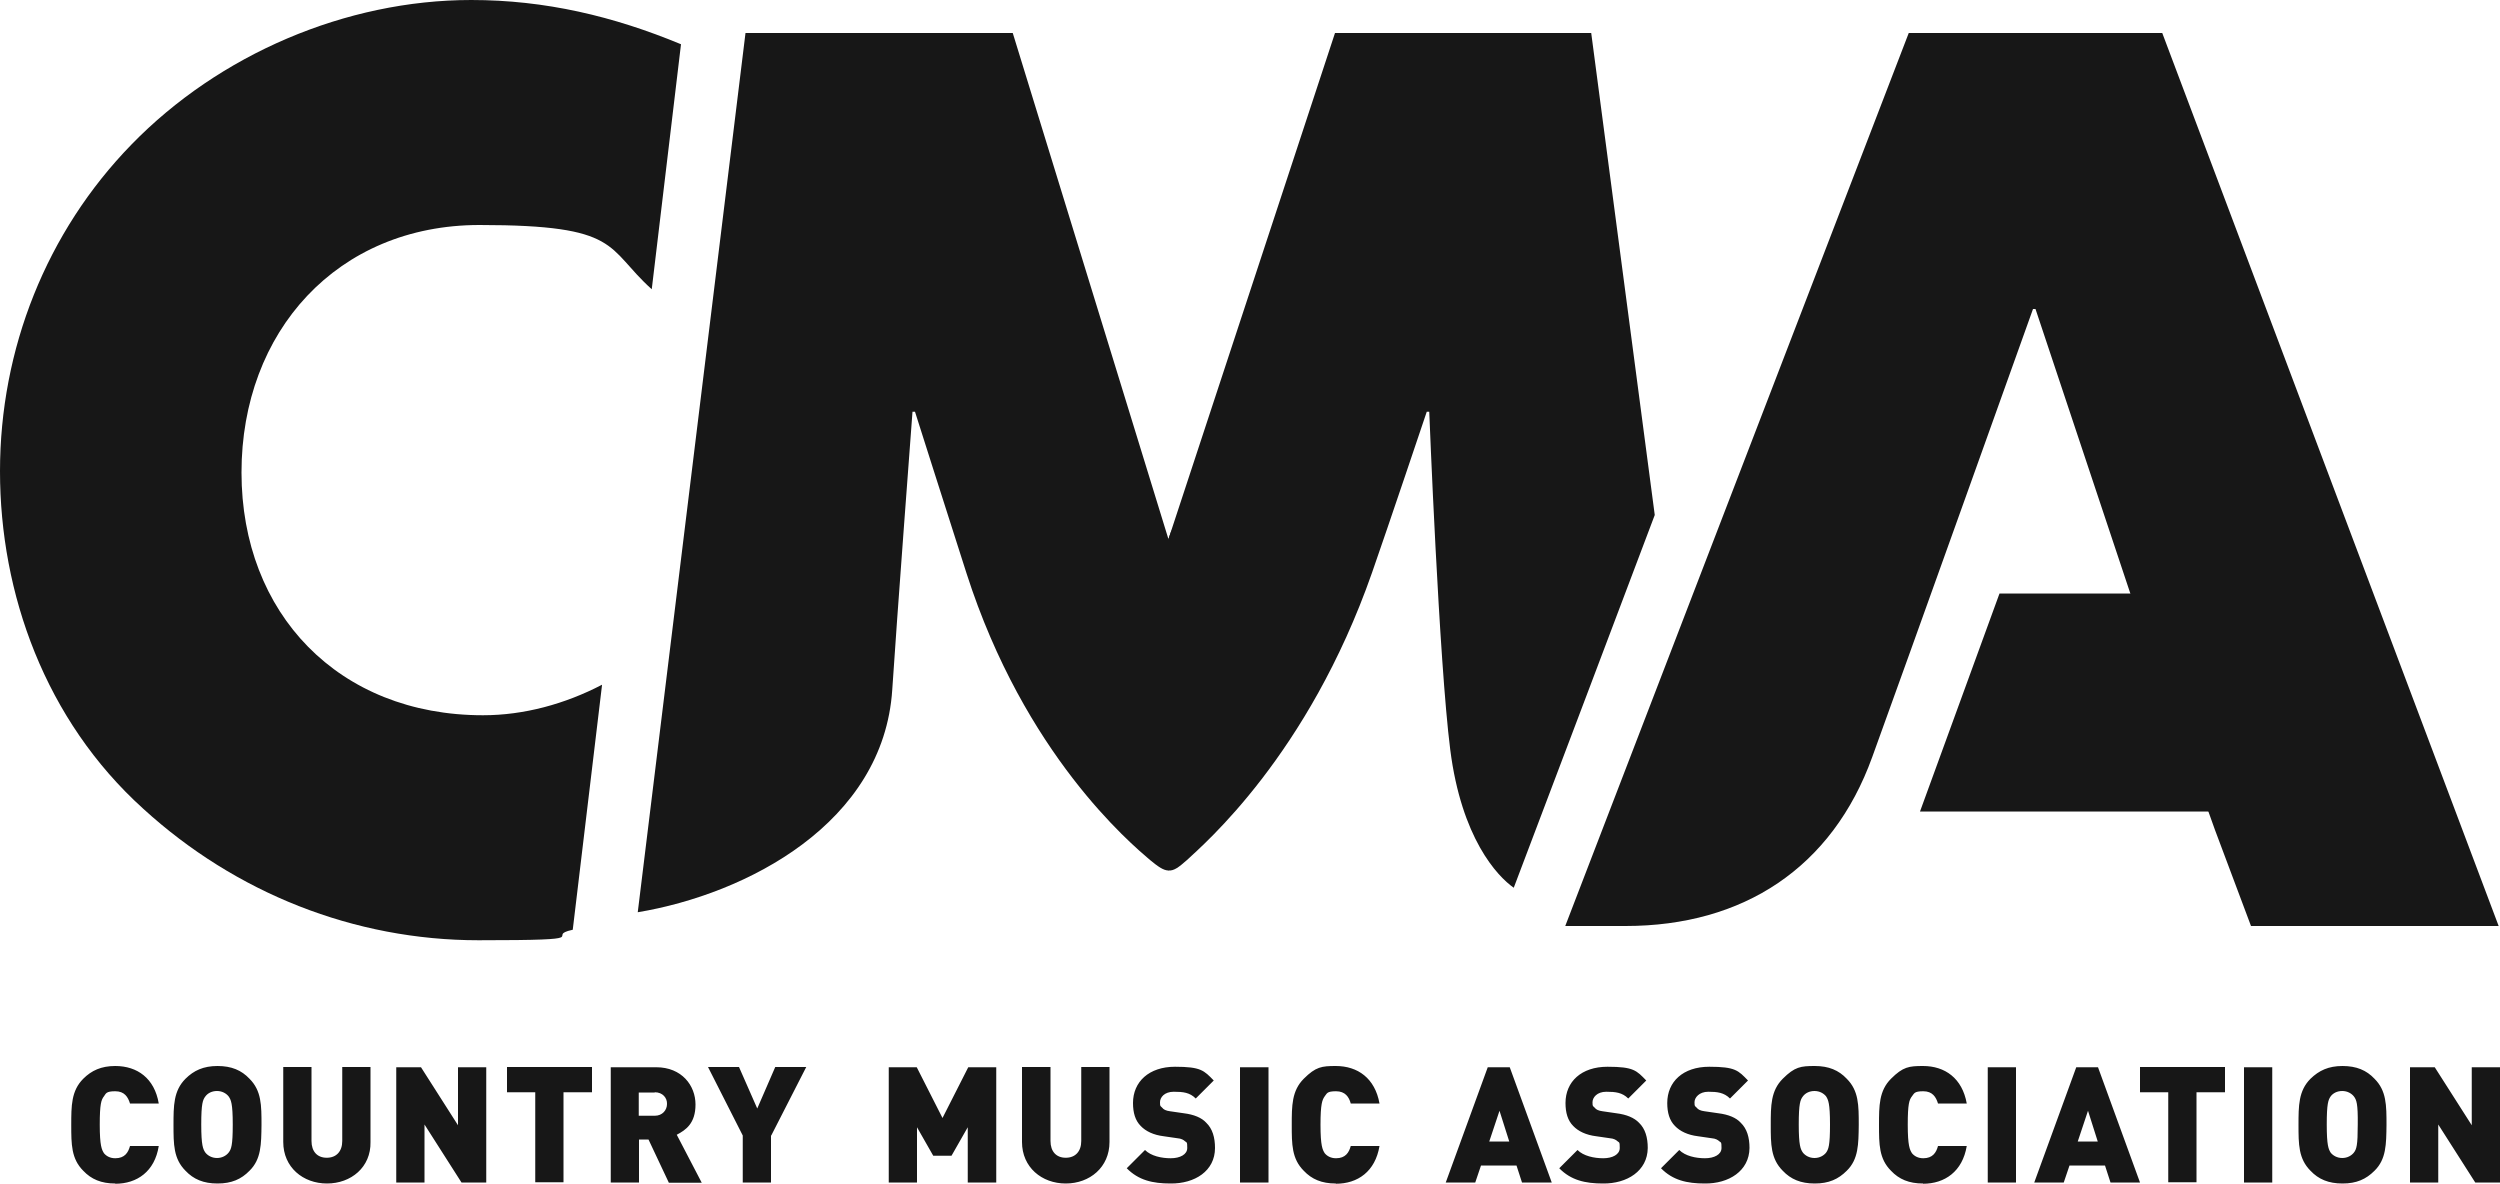
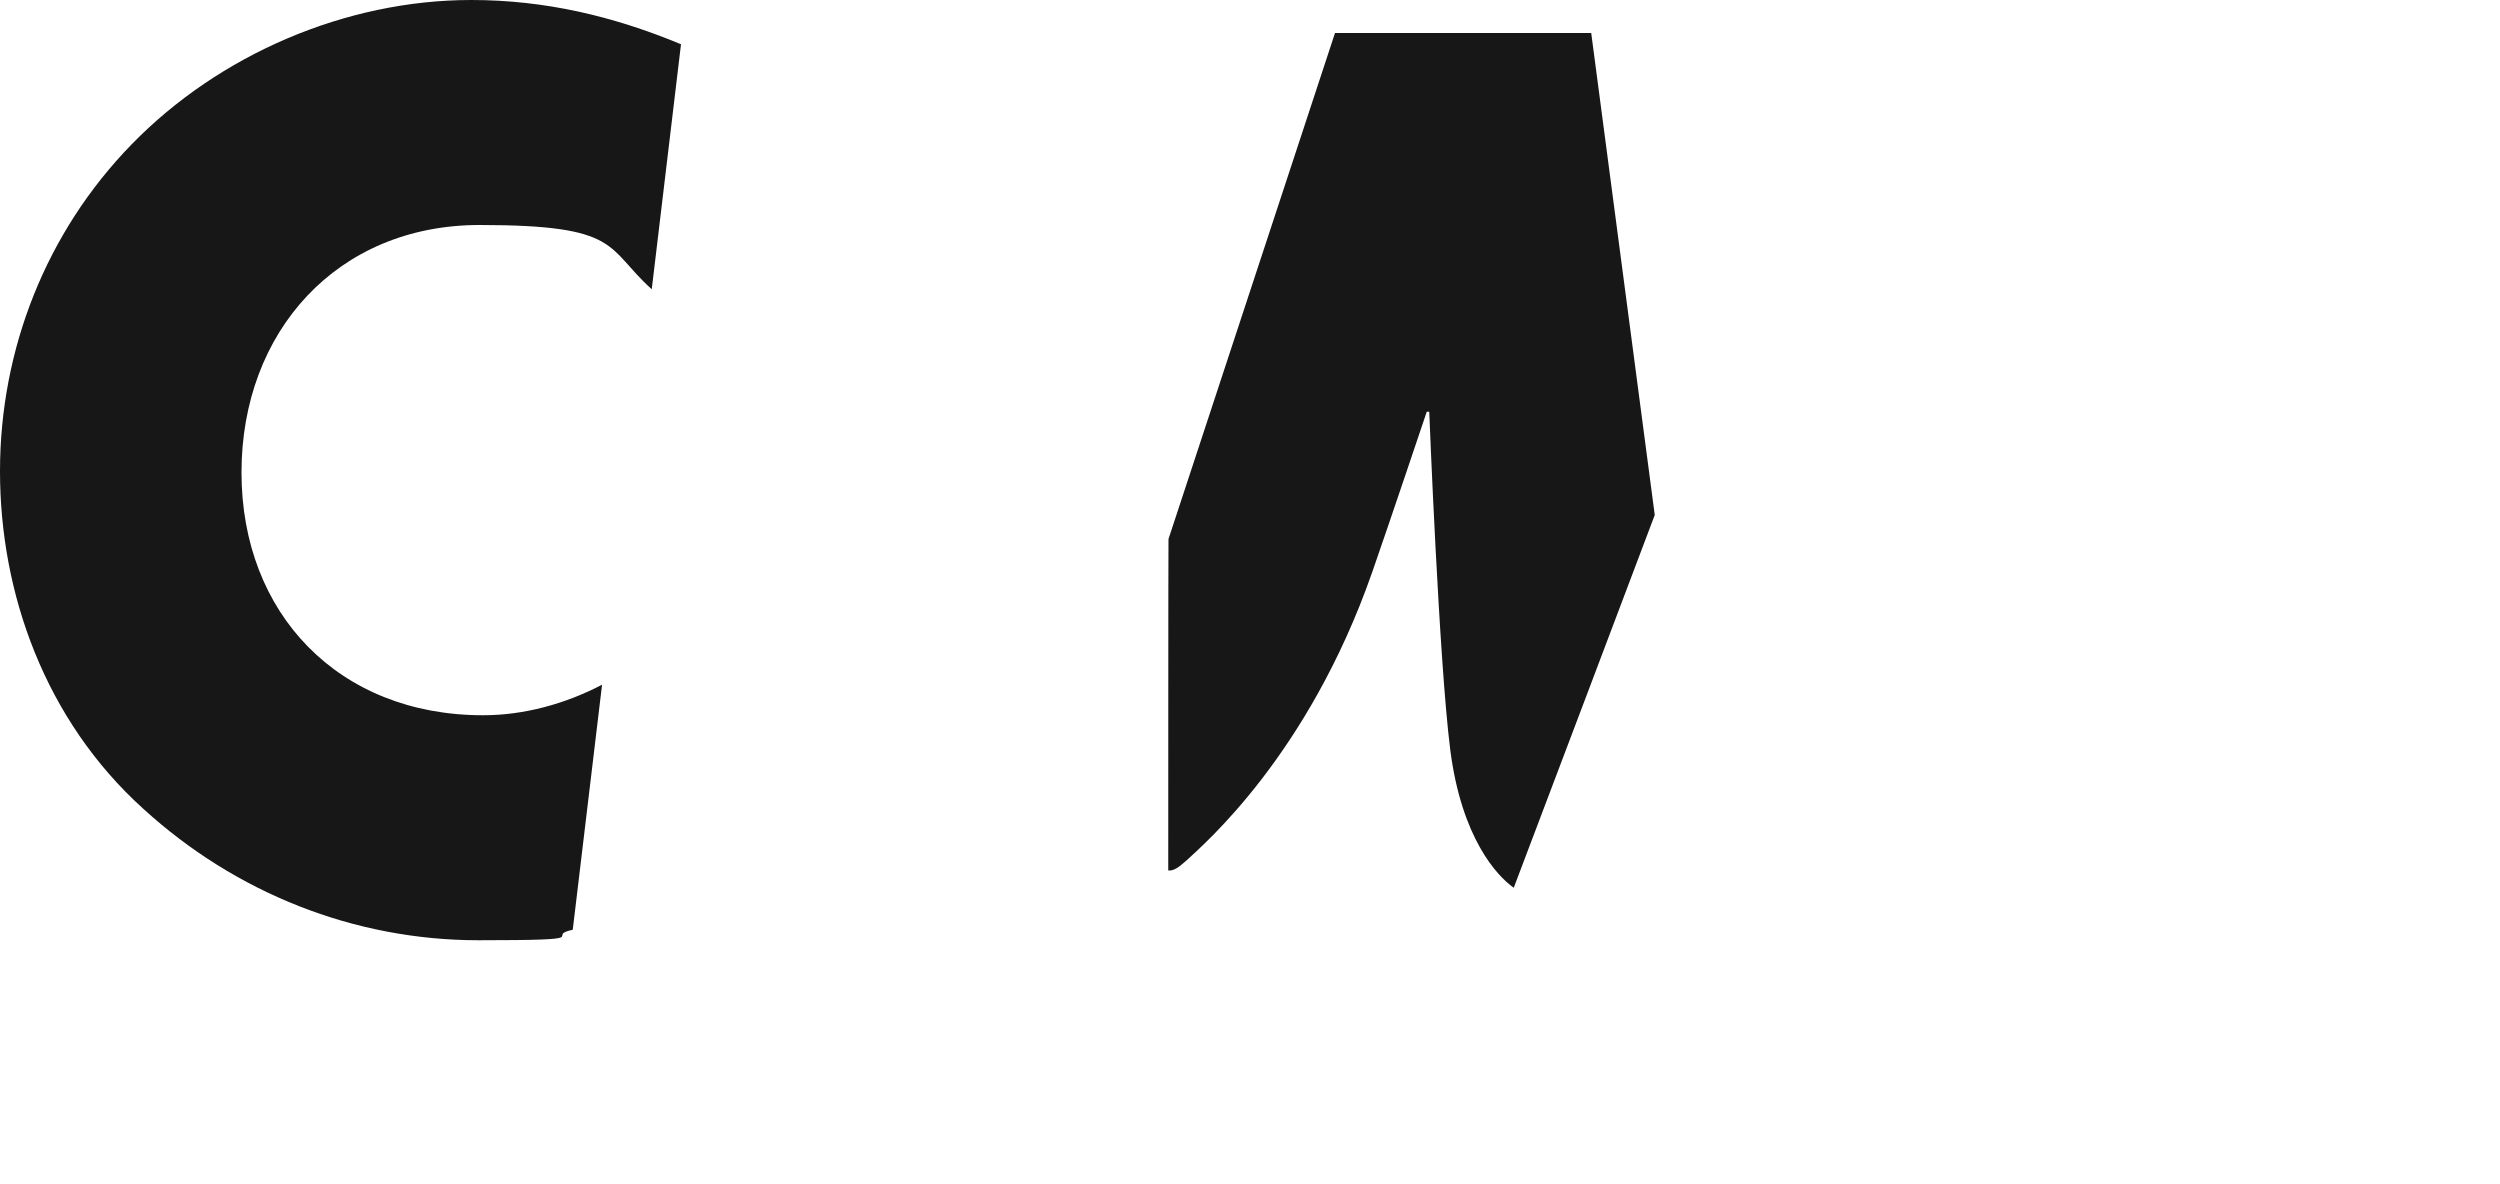
<svg xmlns="http://www.w3.org/2000/svg" xml:space="preserve" style="enable-background:new 0 0 1000 473.4;" viewBox="0 0 1000 473.4" y="0px" x="0px" id="Layer_1" version="1.1">
  <style type="text/css">
	.st0{fill:#171717;}
</style>
-   <path d="M799.8,237.4L768,324.6h116.4l-31.2-87.2L799.8,237.4L799.8,237.4z" class="st0" id="path9" />
  <path d="M240.8,273.9c-14.8,7.7-31.2,12.2-47.6,12.2c-57.8,0-96.6-40.7-96.6-97.1s38.3-99,95.2-99  s50.3,9,68.9,25.7l11.7-98C245.4,6.5,218.1,0,188.5,0C138.3,0,87.6,21.8,52.6,57.8C18.5,92.8,0,139.7,0,188.5s18,99.5,57.3,135  c36.9,33.7,84.4,52.6,134.1,52.6s25.5-1.6,37.7-4.2l11.7-97.8V273.9z" class="st0" id="path16" />
-   <path d="M46.1,473.4c-5.6,0-9.6-1.7-12.8-5.1c-4.8-4.8-4.8-10.6-4.8-18.3s0-13.7,4.8-18.5  c3.3-3.3,7.2-5.1,12.8-5.1c8.8,0,15.7,4.9,17.4,15H52c-0.8-2.6-2.2-4.9-5.9-4.9s-3.7,0.9-4.5,2c-1.1,1.4-1.7,3-1.7,11.4  s0.8,10,1.7,11.4c0.9,1.1,2.4,2,4.5,2c3.8,0,5.2-2.3,5.9-4.9h11.5c-1.6,10.2-8.7,15.1-17.4,15.1l0,0V473.4z M99.8,468.3  c-3.3,3.4-7.2,5.1-12.8,5.1s-9.6-1.7-12.8-5.1c-4.8-4.8-4.8-10.6-4.8-18.3s0-13.7,4.8-18.5c3.3-3.3,7.2-5.1,12.8-5.1  s9.6,1.7,12.8,5.1c4.8,4.8,4.8,10.6,4.8,18.5C104.5,457.7,104.5,463.7,99.8,468.3z M91.4,438.5c-0.9-1.1-2.5-2.1-4.6-2.1  s-3.7,0.9-4.6,2.1c-1.1,1.4-1.7,2.9-1.7,11.3s0.7,9.9,1.7,11.3c0.9,1.1,2.5,2.1,4.6,2.1s3.7-1,4.6-2.1c1.1-1.4,1.7-2.8,1.7-11.3  S92.4,439.9,91.4,438.5z M130.8,473.4c-9.6,0-17.5-6.5-17.5-16.6v-30h11.3v29.6c0,4.2,2.3,6.7,6.1,6.7s6.2-2.5,6.2-6.7v-29.6h11.3  v30C148.4,466.9,140.4,473.4,130.8,473.4L130.8,473.4z M184.6,473l-14.8-23.2V473h-11.3v-46.1h9.9l14.8,23.2v-23.2h11.3V473H184.6z   M225.4,436.9v36h-11.3v-36h-11.3v-10.1h34v10.1H225.4z M267.5,473l-8.1-17.2h-3.8V473h-11.3v-46.1h18.2c10.2,0,15.7,7.3,15.7,14.9  s-3.9,10.2-7.5,12.1l10,19.2h-13.2V473z M261.9,437h-6.4v9.3h6.4c3.1,0,4.9-2.3,4.9-4.7c0.1-2.4-1.7-4.7-4.9-4.7l0,0V437z   M308.4,454.2V473h-11.3v-18.8l-13.9-27.4h12.4l7.3,16.6l7.2-16.6h12.4l-14,27.4H308.4z M387.1,473v-22.1l-6.5,11.4h-7.3l-6.5-11.4  V473h-11.3v-46.1h11.2l10.3,20.3l10.3-20.3h11.2V473H387.1L387.1,473z M426.3,473.4c-9.6,0-17.5-6.5-17.5-16.6v-30h11.4v29.6  c0,4.2,2.3,6.7,6.1,6.7s6.2-2.5,6.2-6.7v-29.6h11.3v30C443.8,466.9,435.9,473.4,426.3,473.4L426.3,473.4z M468.2,473.4  c-7.1,0-12.8-1.3-17.5-6.1l7.3-7.3c2.4,2.4,6.6,3.3,10.3,3.3s6.6-1.5,6.6-4.1s-0.2-2.1-0.9-2.7c-0.5-0.5-1.5-1.1-3-1.2l-5.5-0.8  c-4.1-0.5-7.2-2-9.2-4.1c-2.2-2.2-3.1-5.3-3.1-9.2c0-8.5,6.4-14.5,16.8-14.5s11.6,1.5,15.5,5.5l-7.2,7.2c-2.4-2.4-5-2.7-8.8-2.7  s-5.5,2.3-5.5,4.2s0.2,1.4,0.9,2.2c0.5,0.7,1.5,1.2,3.1,1.4l5.5,0.8c4.1,0.5,7.2,1.8,9,3.8c2.5,2.4,3.5,5.9,3.5,10.1  C486,468.4,477.9,473.5,468.2,473.4L468.2,473.4L468.2,473.4z M496,473v-46.1h11.4V473H496z M534.3,473.4c-5.6,0-9.6-1.7-12.8-5.1  c-4.8-4.8-4.8-10.6-4.8-18.3s0-13.7,4.8-18.5s7.2-5.1,12.8-5.1c8.8,0,15.7,4.9,17.5,15h-11.5c-0.7-2.6-2.2-4.9-5.9-4.9  s-3.6,0.9-4.5,2c-1,1.4-1.7,3-1.7,11.4s0.8,10,1.7,11.4c0.9,1.1,2.4,2,4.5,2c3.8,0,5.2-2.3,5.9-4.9h11.5  c-1.7,10.2-8.7,15.1-17.5,15.1l0,0V473.4z M608.8,473l-2.2-6.8h-14.2l-2.3,6.8h-11.8l16.8-46.1h8.8l16.8,46.1H608.8L608.8,473z   M599.8,444.3l-4.1,12.3h8L599.8,444.3z M641.2,473.4c-7.1,0-12.8-1.3-17.5-6.1l7.3-7.3c2.4,2.4,6.6,3.3,10.3,3.3s6.6-1.5,6.6-4.1  s-0.2-2.1-0.9-2.7c-0.5-0.5-1.5-1.1-3-1.2l-5.5-0.8c-4.1-0.5-7.2-2-9.2-4.1c-2.2-2.2-3.1-5.3-3.1-9.2c0-8.5,6.3-14.5,16.8-14.5  s11.6,1.5,15.5,5.5l-7.2,7.2c-2.4-2.4-5.1-2.7-8.8-2.7s-5.5,2.3-5.5,4.2s0.2,1.4,0.9,2.2c0.5,0.7,1.5,1.2,3.1,1.4l5.5,0.8  c4.1,0.5,7.2,1.8,9.1,3.8c2.5,2.4,3.5,5.9,3.5,10.1C659,468.4,650.8,473.5,641.2,473.4L641.2,473.4L641.2,473.4z M681.9,473.4  c-7.1,0-12.8-1.3-17.5-6.1l7.3-7.3c2.4,2.4,6.6,3.3,10.3,3.3s6.6-1.5,6.6-4.1s-0.2-2.1-0.9-2.7c-0.5-0.5-1.5-1.1-3-1.2l-5.5-0.8  c-4.1-0.5-7.2-2-9.2-4.1c-2.2-2.2-3.1-5.3-3.1-9.2c0-8.5,6.3-14.5,16.8-14.5s11.6,1.5,15.5,5.5l-7.2,7.2c-2.4-2.4-5.1-2.7-8.7-2.7  s-5.5,2.3-5.5,4.2s0.2,1.4,0.9,2.2c0.5,0.7,1.5,1.2,3.1,1.4l5.5,0.8c4.1,0.5,7.2,1.8,9,3.8c2.5,2.4,3.5,5.9,3.5,10.1  C699.7,468.4,691.5,473.5,681.9,473.4L681.9,473.4L681.9,473.4z M738.7,468.3c-3.4,3.4-7.2,5.1-12.8,5.1s-9.6-1.7-12.8-5.1  c-4.8-4.8-4.8-10.6-4.8-18.3s0-13.7,4.8-18.5s7.2-5.1,12.8-5.1s9.6,1.7,12.8,5.1c4.8,4.8,4.8,10.6,4.8,18.5  C743.4,457.7,743.4,463.7,738.7,468.3z M730.4,438.5c-0.9-1.1-2.5-2.1-4.6-2.1s-3.7,0.9-4.6,2.1c-1.1,1.4-1.7,2.9-1.7,11.3  s0.7,9.9,1.7,11.3c0.9,1.1,2.5,2.1,4.6,2.1s3.7-1,4.6-2.1c1-1.4,1.6-2.8,1.6-11.3S731.3,439.9,730.4,438.5z M769.2,473.4  c-5.6,0-9.6-1.7-12.8-5.1c-4.8-4.8-4.8-10.6-4.8-18.3s0-13.7,4.8-18.5s7.2-5.1,12.8-5.1c8.8,0,15.7,4.9,17.5,15h-11.5  c-0.8-2.6-2.2-4.9-5.9-4.9s-3.6,0.9-4.5,2c-1.1,1.4-1.7,3-1.7,11.4s0.8,10,1.7,11.4c0.9,1.1,2.4,2,4.5,2c3.8,0,5.2-2.3,5.9-4.9h11.5  c-1.7,10.2-8.8,15.1-17.5,15.1l0,0V473.4z M795.1,473v-46.1h11.3V473H795.1z M844.2,473l-2.2-6.8h-14.2l-2.3,6.8h-11.8l16.8-46.1  h8.7L856,473H844.2z M835.2,444.3l-4.1,12.3h8L835.2,444.3z M878.6,436.9v36h-11.3v-36H856v-10.1h34v10.1H878.6z M897.6,473v-46.1  h11.3V473H897.6z M949.8,468.3c-3.4,3.4-7.2,5.1-12.8,5.1s-9.6-1.7-12.8-5.1c-4.8-4.8-4.8-10.6-4.8-18.3s0-13.7,4.8-18.5  c3.4-3.3,7.2-5.1,12.8-5.1s9.6,1.7,12.8,5.1c4.8,4.8,4.8,10.6,4.8,18.5C954.5,457.7,954.5,463.7,949.8,468.3z M941.5,438.5  c-0.9-1.1-2.5-2.1-4.6-2.1s-3.7,0.9-4.6,2.1c-1,1.4-1.6,2.9-1.6,11.3s0.7,9.9,1.6,11.3c0.9,1.1,2.5,2.1,4.6,2.1s3.7-1,4.6-2.1  c1.1-1.4,1.6-2.8,1.6-11.3C943.2,441.4,942.6,439.9,941.5,438.5z M990.1,473l-14.8-23.2V473H964v-46.1h9.9l14.8,23.2v-23.2h11.3V473  H990.1z" class="st0" id="path18" />
-   <path d="M405.1,13.2H298.2c0,0-23.9,195.3-43.1,351.7c43.6-7.3,98.3-35.6,101.8-89  c1.6-25,8.1-111.2,8.1-111.2h1c0,0,12.8,40.3,20.6,64.6c23.3,72.6,65.7,108.1,73.4,114.7c3.3,2.7,5.3,4.1,7.3,4.2l1.4-0.8V211.9  l-1.4,3.9v-0.4L405.1,13.2z" class="st0" id="path25" />
  <path d="M636.5,13.2H534l-66.6,202.4v-0.2c-0.1,0-0.1,132.8-0.1,132.8c2.3,0.2,4.2-1.3,7.5-4.2  c6.6-6.2,48.4-41.8,74-114.9c6.3-18,21.9-64.4,21.9-64.4h1c0,0,3.9,99.9,8.4,135.2s18.7,50.5,25.4,55.2  c4.8-12.5,56.4-149.1,56.4-149.1L636.5,13.3L636.5,13.2z" class="st0" id="path32" />
-   <path d="M999.5,370.5L864.9,13.2H763.5L626.1,370.4h24.1c47.1,0,82.7-23.3,98.7-67.6  c12.4-34.1,64.3-179.2,64.3-179.2h1l37.9,113.7L886,332l14.4,38.4h99L999.5,370.5z" class="st0" id="path39" />
</svg>